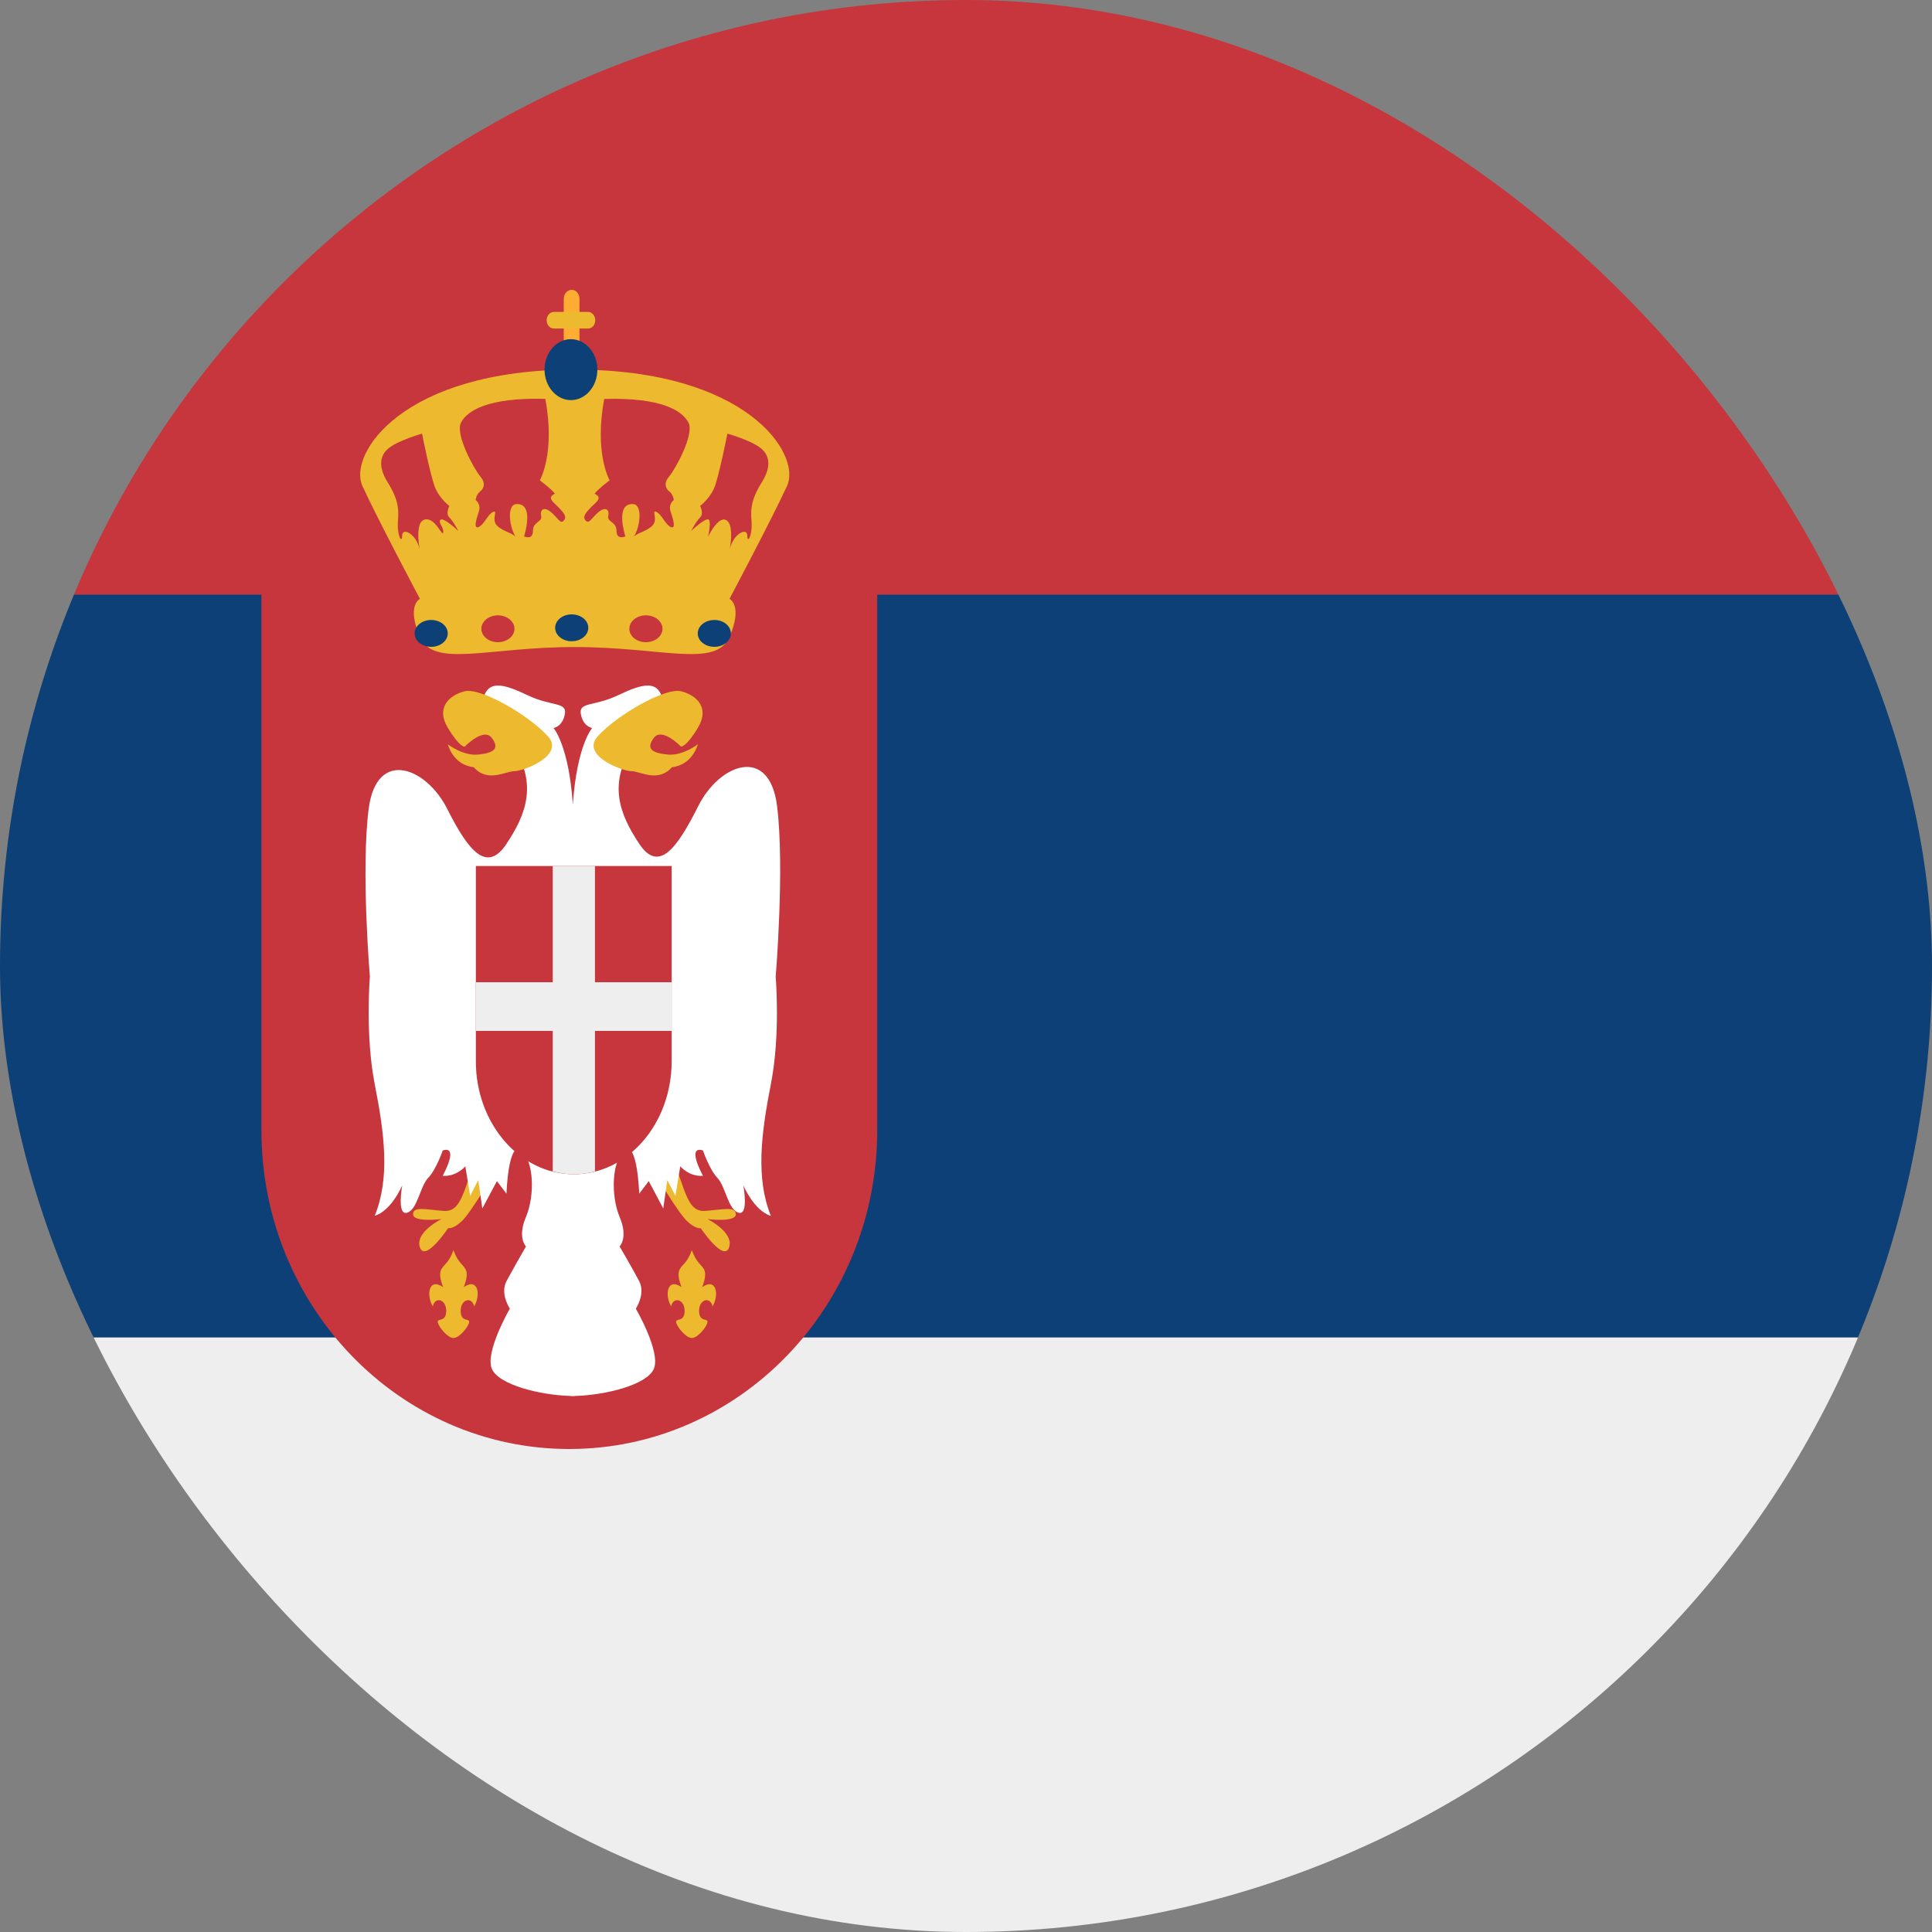
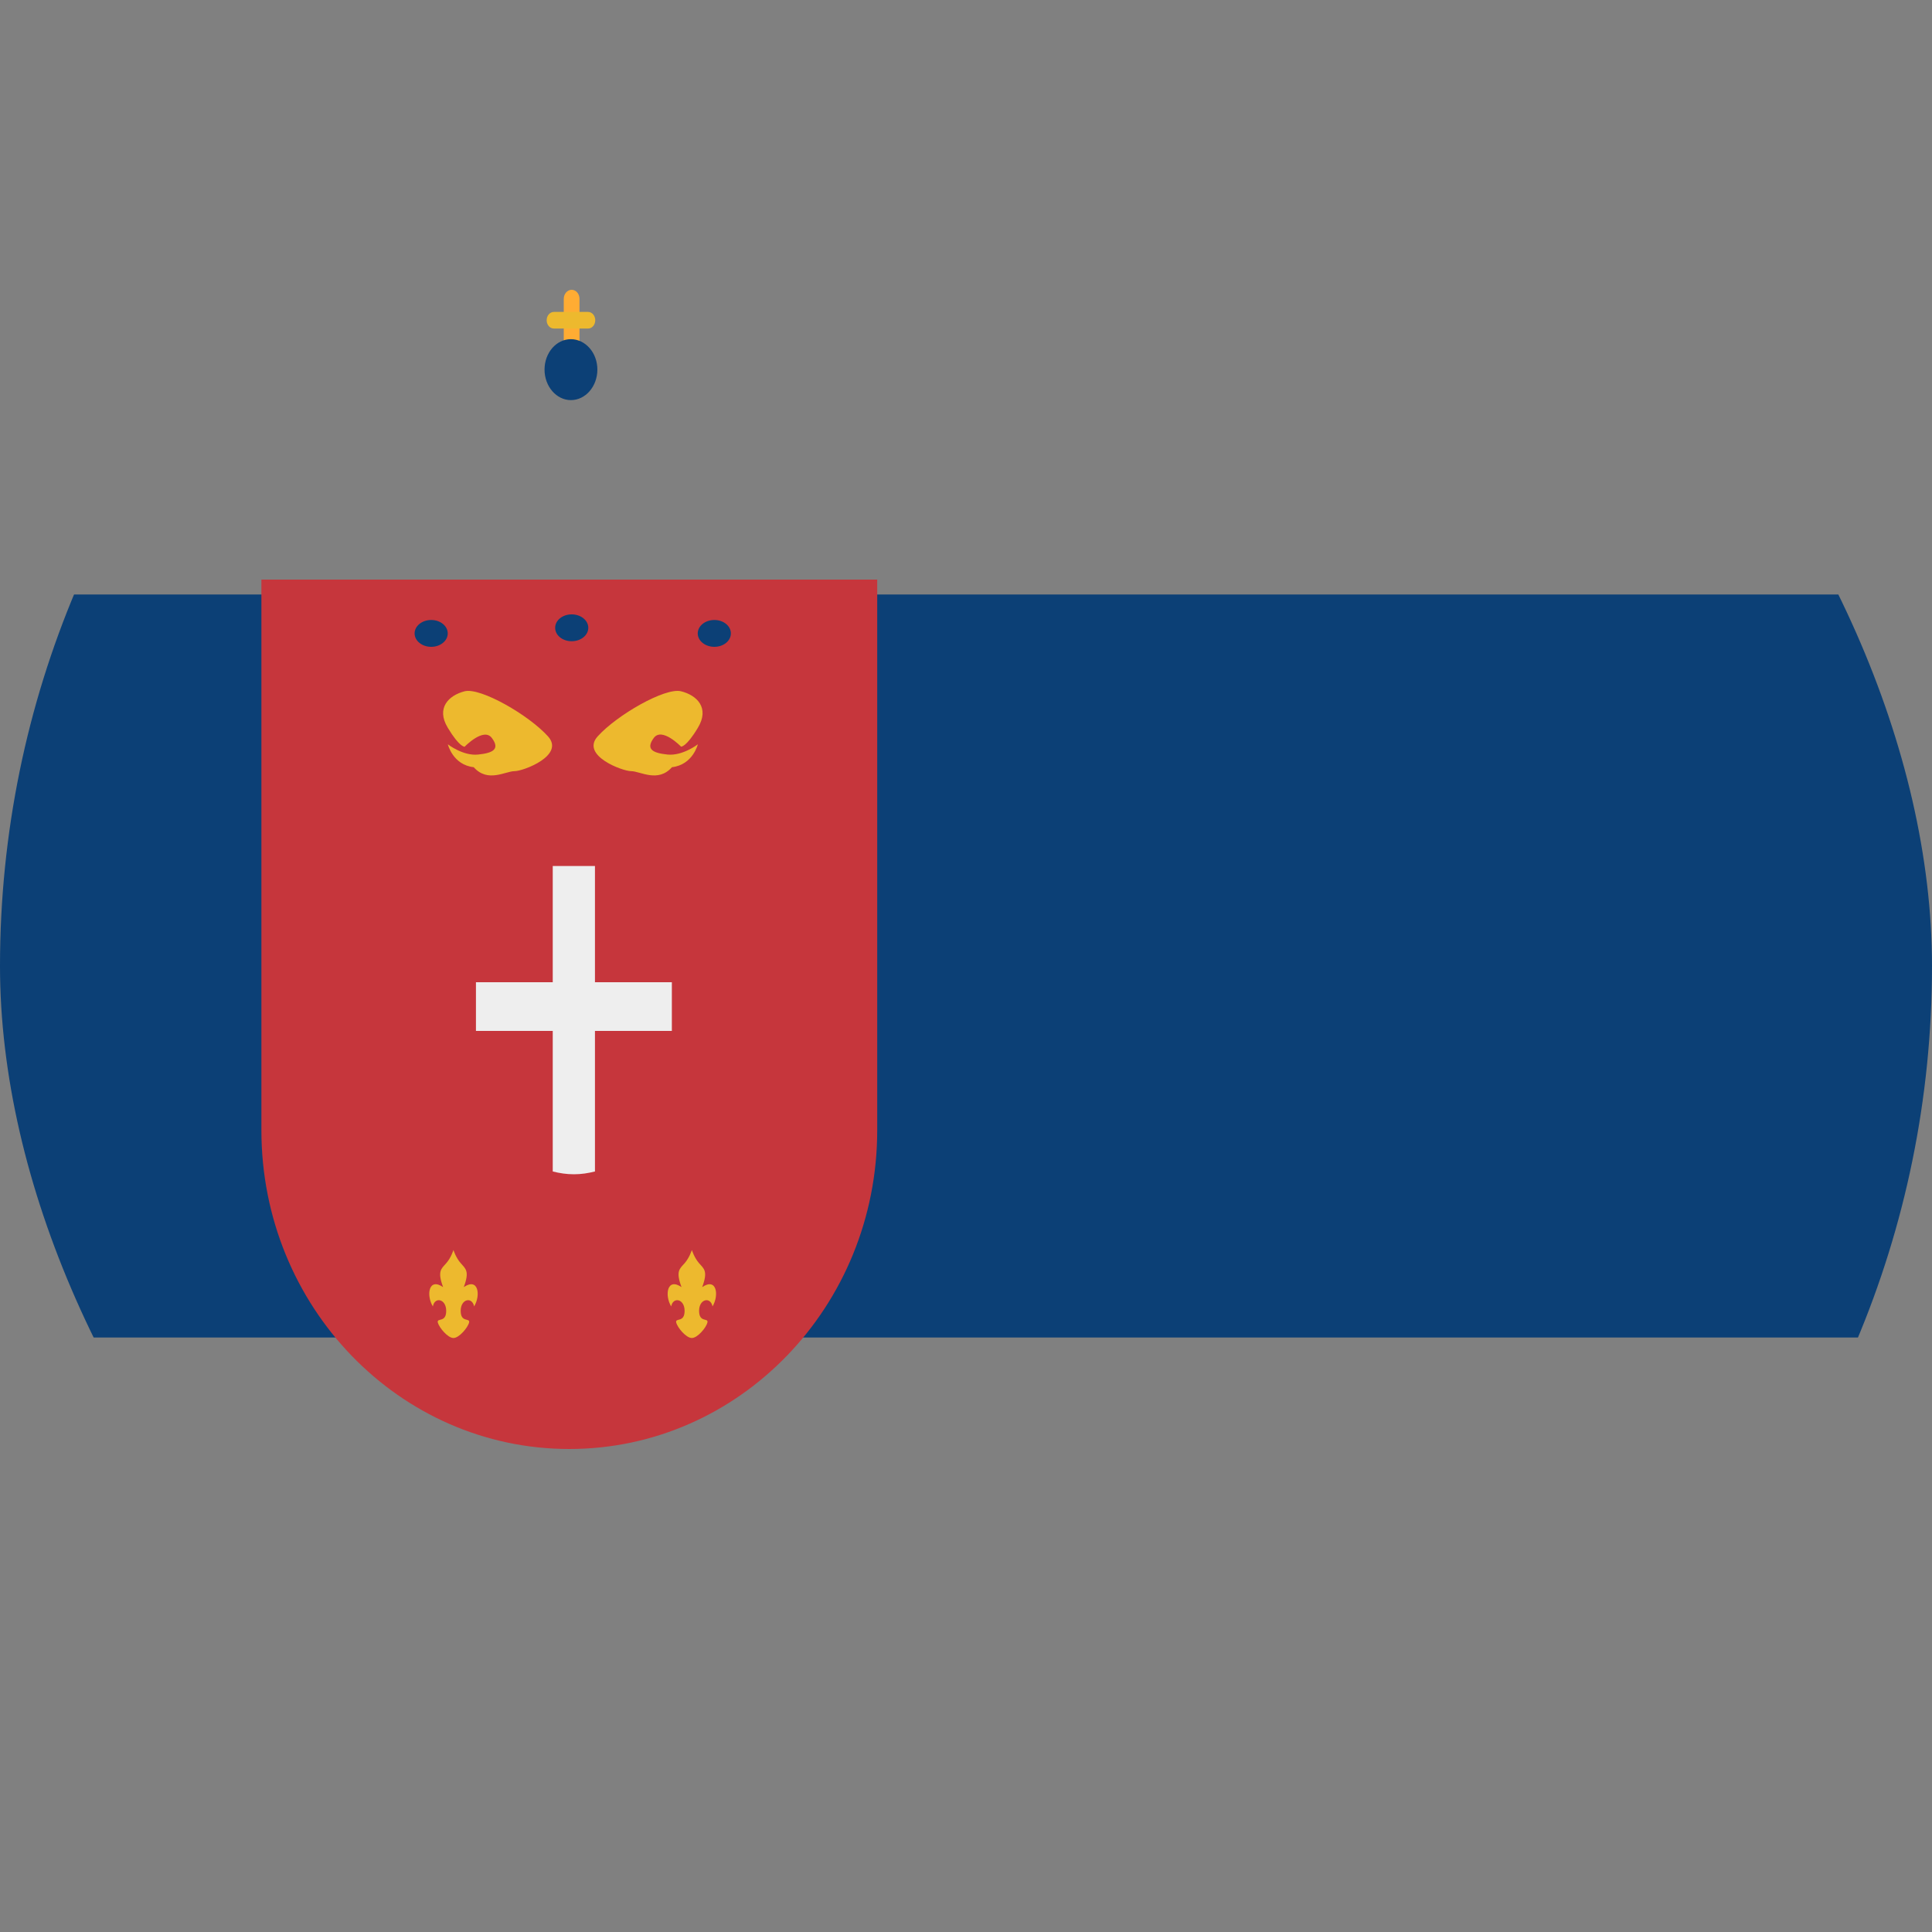
<svg xmlns="http://www.w3.org/2000/svg" width="20" height="20" viewBox="0 0 20 20" fill="none">
  <rect x="0" y="0" width="20" height="20" fill="#808080" stroke="none" />
  <g clip-path="url(#clip0_1976_6487)">
    <path d="M-2 6.154H22V13.846H-2V6.154Z" fill="#0C4076" />
-     <path d="M-2 16.923C-2 18.622 -0.806 20 0.667 20H19.333C20.806 20 22 18.622 22 16.923V13.846H-2V16.923Z" fill="#EEEEEE" />
-     <path d="M22 3.077C22 1.378 20.806 0 19.333 0H0.667C-0.806 0 -2 1.378 -2 3.077V6.154H22V3.077Z" fill="#C6363C" />
    <path d="M2.706 6V11.7C2.706 13.522 4.132 15 5.893 15C7.654 15 9.081 13.522 9.081 11.7V6H2.706Z" fill="#C6363C" />
-     <path d="M5.95 3.826C4.163 3.826 3.603 4.702 3.751 5.029C3.9 5.357 4.347 6.199 4.347 6.199C4.347 6.199 4.205 6.265 4.347 6.592C4.488 6.919 5.042 6.698 5.949 6.698C6.857 6.698 7.41 6.919 7.552 6.592C7.693 6.265 7.552 6.199 7.552 6.199C7.552 6.199 7.998 5.357 8.148 5.029C8.297 4.702 7.737 3.826 5.95 3.826ZM4.389 5.381C4.261 5.427 4.389 5.88 4.344 5.684C4.307 5.523 4.163 5.455 4.163 5.545C4.163 5.635 4.106 5.545 4.12 5.382C4.134 5.218 4.092 5.12 4.006 4.981C3.922 4.841 3.922 4.719 4.028 4.636C4.134 4.555 4.369 4.489 4.369 4.489C4.369 4.489 4.461 4.956 4.51 5.062C4.56 5.169 4.652 5.238 4.652 5.238C4.652 5.238 4.609 5.316 4.652 5.357C4.694 5.397 4.744 5.496 4.744 5.496C4.744 5.496 4.588 5.349 4.56 5.381C4.532 5.414 4.596 5.455 4.588 5.512C4.581 5.57 4.503 5.34 4.389 5.381ZM5.836 5.389C5.801 5.43 5.772 5.357 5.701 5.299C5.631 5.242 5.588 5.275 5.602 5.341C5.616 5.406 5.517 5.398 5.517 5.496C5.517 5.595 5.425 5.553 5.425 5.553C5.425 5.553 5.538 5.21 5.347 5.218C5.238 5.222 5.276 5.48 5.347 5.57C5.315 5.515 5.226 5.513 5.151 5.447C5.077 5.382 5.162 5.275 5.105 5.299C5.048 5.324 5.013 5.43 4.956 5.455C4.9 5.48 4.928 5.381 4.956 5.299C4.984 5.218 4.924 5.177 4.924 5.177C4.924 5.177 4.928 5.12 4.971 5.087C5.013 5.054 5.028 4.997 4.971 4.931C4.914 4.866 4.709 4.498 4.772 4.375C4.836 4.252 5.049 4.113 5.645 4.129C5.751 4.694 5.588 4.972 5.588 4.972C5.588 4.972 5.709 5.062 5.744 5.111C5.659 5.152 5.723 5.193 5.78 5.25C5.836 5.308 5.872 5.349 5.836 5.389ZM6.943 5.299C6.971 5.381 6.999 5.48 6.943 5.455C6.886 5.43 6.851 5.324 6.794 5.299C6.737 5.275 6.822 5.382 6.748 5.447C6.673 5.513 6.584 5.515 6.552 5.57C6.623 5.48 6.661 5.222 6.552 5.218C6.361 5.209 6.474 5.553 6.474 5.553C6.474 5.553 6.382 5.594 6.382 5.496C6.382 5.398 6.283 5.406 6.297 5.341C6.311 5.275 6.269 5.242 6.198 5.299C6.127 5.357 6.098 5.43 6.063 5.389C6.027 5.349 6.063 5.308 6.119 5.25C6.177 5.193 6.241 5.152 6.155 5.111C6.191 5.062 6.311 4.972 6.311 4.972C6.311 4.972 6.149 4.694 6.255 4.13C6.85 4.113 7.063 4.252 7.127 4.375C7.191 4.498 6.985 4.866 6.928 4.931C6.871 4.996 6.886 5.054 6.928 5.087C6.971 5.119 6.975 5.177 6.975 5.177C6.975 5.177 6.914 5.218 6.943 5.299ZM7.893 4.981C7.807 5.12 7.765 5.218 7.779 5.382C7.793 5.545 7.736 5.635 7.736 5.545C7.736 5.455 7.592 5.523 7.555 5.684C7.51 5.88 7.638 5.428 7.51 5.381C7.396 5.34 7.247 5.733 7.283 5.692C7.318 5.651 7.368 5.414 7.339 5.381C7.311 5.348 7.155 5.496 7.155 5.496C7.155 5.496 7.205 5.397 7.247 5.357C7.29 5.316 7.247 5.238 7.247 5.238C7.247 5.238 7.339 5.169 7.389 5.062C7.438 4.956 7.53 4.489 7.53 4.489C7.53 4.489 7.765 4.555 7.871 4.636C7.977 4.718 7.978 4.841 7.893 4.981Z" fill="#EDB92E" />
-     <path d="M5.999 3.921C5.999 3.972 5.963 4.015 5.918 4.015C5.873 4.015 5.836 3.972 5.836 3.921V3.094C5.836 3.042 5.873 3 5.918 3C5.963 3 5.999 3.042 5.999 3.094V3.921Z" fill="#FFAC33" />
+     <path d="M5.999 3.921C5.873 4.015 5.836 3.972 5.836 3.921V3.094C5.836 3.042 5.873 3 5.918 3C5.963 3 5.999 3.042 5.999 3.094V3.921Z" fill="#FFAC33" />
    <path d="M6.162 3.315C6.162 3.363 6.129 3.401 6.088 3.401H5.734C5.692 3.401 5.659 3.363 5.659 3.315C5.659 3.268 5.692 3.229 5.734 3.229H6.088C6.129 3.229 6.162 3.268 6.162 3.315Z" fill="#EDB92E" />
    <path d="M6.184 3.826C6.184 4 6.061 4.142 5.91 4.142C5.76 4.142 5.637 4 5.637 3.826C5.637 3.652 5.759 3.511 5.91 3.511C6.061 3.512 6.184 3.652 6.184 3.826ZM4.635 6.557C4.635 6.634 4.558 6.696 4.464 6.696C4.369 6.696 4.292 6.634 4.292 6.557C4.292 6.48 4.369 6.418 4.464 6.418C4.558 6.418 4.635 6.48 4.635 6.557Z" fill="#0C4076" />
    <path d="M5.326 6.509C5.326 6.586 5.249 6.648 5.154 6.648C5.06 6.648 4.983 6.586 4.983 6.509C4.983 6.433 5.06 6.37 5.154 6.37C5.249 6.37 5.326 6.433 5.326 6.509ZM6.858 6.509C6.858 6.586 6.781 6.648 6.686 6.648C6.591 6.648 6.515 6.586 6.515 6.509C6.515 6.433 6.591 6.37 6.686 6.37C6.781 6.37 6.858 6.433 6.858 6.509Z" fill="#C6363C" />
    <path d="M7.566 6.557C7.566 6.634 7.49 6.696 7.395 6.696C7.3 6.696 7.223 6.634 7.223 6.557C7.223 6.48 7.3 6.418 7.395 6.418C7.49 6.418 7.566 6.48 7.566 6.557ZM6.09 6.499C6.09 6.576 6.013 6.638 5.918 6.638C5.823 6.638 5.747 6.576 5.747 6.499C5.747 6.422 5.823 6.36 5.918 6.36C6.013 6.36 6.09 6.422 6.09 6.499Z" fill="#0C4076" />
-     <path d="M4.945 11.943C4.79 12.349 4.774 12.549 4.59 12.535C4.406 12.521 4.276 12.485 4.276 12.571C4.276 12.656 4.569 12.62 4.569 12.62C4.569 12.62 4.292 12.757 4.347 12.913C4.401 13.07 4.639 12.714 4.639 12.714C4.639 12.714 4.688 12.728 4.78 12.642C4.872 12.557 5.116 12.143 5.116 12.143L4.945 11.943ZM6.948 11.943C7.103 12.349 7.119 12.549 7.303 12.535C7.487 12.521 7.617 12.485 7.617 12.571C7.617 12.656 7.325 12.62 7.325 12.62C7.325 12.62 7.601 12.757 7.547 12.913C7.493 13.07 7.254 12.714 7.254 12.714C7.254 12.714 7.205 12.728 7.113 12.642C7.021 12.557 6.777 12.143 6.777 12.143L6.948 11.943Z" fill="#EDB92E" />
-     <path d="M8.044 8.343C7.964 7.711 7.448 7.907 7.229 8.343C7.01 8.779 6.821 9.041 6.618 8.736C6.415 8.431 6.281 8.103 6.574 7.689L6.867 7.274C6.826 7.023 6.65 7.078 6.398 7.197C6.147 7.317 5.988 7.263 6.013 7.394C6.039 7.525 6.13 7.536 6.13 7.536C6.13 7.536 5.972 7.714 5.93 8.328C5.888 7.714 5.73 7.536 5.73 7.536C5.73 7.536 5.822 7.525 5.847 7.394C5.872 7.263 5.713 7.317 5.462 7.197C5.21 7.078 5.035 7.023 4.993 7.274L5.286 7.689C5.579 8.103 5.445 8.431 5.243 8.736C5.04 9.041 4.85 8.812 4.631 8.376C4.412 7.939 3.896 7.743 3.816 8.376C3.736 9.008 3.829 10.11 3.829 10.11C3.829 10.11 3.779 10.71 3.879 11.223C3.98 11.735 4.039 12.194 3.879 12.586C4.055 12.532 4.164 12.27 4.164 12.27C4.164 12.27 4.105 12.586 4.214 12.554C4.323 12.521 4.348 12.281 4.432 12.194C4.516 12.107 4.583 11.91 4.583 11.91C4.583 11.91 4.759 11.834 4.583 12.172C4.725 12.183 4.817 12.074 4.817 12.074L4.867 12.38L4.951 12.216L4.993 12.51L5.144 12.227L5.243 12.357C5.243 12.357 5.261 11.801 5.395 11.91C5.529 12.019 5.537 12.38 5.445 12.597C5.353 12.815 5.445 12.903 5.445 12.903C5.445 12.903 5.312 13.133 5.243 13.263C5.174 13.394 5.278 13.547 5.278 13.547C5.278 13.547 5.019 13.994 5.091 14.169C5.161 14.336 5.593 14.443 5.91 14.451L5.912 14.453L5.93 14.452L5.948 14.453L5.951 14.451C6.267 14.443 6.699 14.336 6.769 14.169C6.842 13.994 6.582 13.547 6.582 13.547C6.582 13.547 6.685 13.394 6.617 13.263C6.549 13.133 6.414 12.903 6.414 12.903C6.414 12.903 6.506 12.815 6.414 12.597C6.323 12.38 6.331 12.019 6.465 11.91C6.599 11.801 6.617 12.357 6.617 12.357L6.716 12.227L6.866 12.51L6.908 12.216L6.992 12.38L7.042 12.074C7.042 12.074 7.134 12.183 7.277 12.172C7.101 11.834 7.277 11.91 7.277 11.91C7.277 11.91 7.344 12.107 7.427 12.194C7.511 12.282 7.536 12.521 7.645 12.554C7.754 12.587 7.695 12.271 7.695 12.271C7.695 12.271 7.804 12.532 7.98 12.587C7.821 12.194 7.88 11.735 7.98 11.223C8.081 10.711 8.03 10.111 8.03 10.111C8.03 10.111 8.124 8.976 8.044 8.343Z" fill="white" />
    <path d="M5.673 7.623C5.474 7.402 4.975 7.115 4.81 7.156C4.645 7.198 4.512 7.329 4.635 7.533C4.758 7.738 4.81 7.73 4.81 7.73C4.81 7.73 5.007 7.525 5.092 7.64C5.177 7.754 5.106 7.795 4.95 7.811C4.794 7.828 4.636 7.705 4.636 7.705C4.636 7.705 4.687 7.918 4.904 7.942C5.049 8.106 5.233 7.983 5.326 7.983C5.418 7.983 5.85 7.82 5.673 7.623ZM6.187 7.623C6.386 7.402 6.885 7.115 7.05 7.156C7.215 7.197 7.348 7.328 7.225 7.533C7.102 7.738 7.05 7.729 7.05 7.729C7.05 7.729 6.853 7.524 6.768 7.639C6.683 7.754 6.754 7.795 6.91 7.811C7.066 7.827 7.224 7.705 7.224 7.705C7.224 7.705 7.173 7.917 6.956 7.942C6.811 8.106 6.627 7.983 6.534 7.983C6.442 7.983 6.009 7.82 6.187 7.623ZM4.801 13.324C4.863 13.158 4.82 13.135 4.77 13.077C4.719 13.02 4.694 12.94 4.694 12.94C4.694 12.94 4.67 13.02 4.619 13.077C4.569 13.134 4.525 13.158 4.587 13.324C4.436 13.221 4.411 13.41 4.481 13.524C4.5 13.421 4.619 13.445 4.619 13.57C4.619 13.696 4.521 13.639 4.532 13.69C4.545 13.742 4.635 13.851 4.694 13.851C4.753 13.851 4.844 13.742 4.856 13.69C4.868 13.639 4.769 13.696 4.769 13.57C4.769 13.445 4.888 13.421 4.908 13.524C4.978 13.41 4.953 13.221 4.801 13.324ZM7.269 13.324C7.331 13.158 7.288 13.135 7.237 13.077C7.187 13.02 7.162 12.94 7.162 12.94C7.162 12.94 7.137 13.02 7.087 13.077C7.036 13.134 6.993 13.158 7.055 13.324C6.904 13.221 6.879 13.41 6.948 13.524C6.968 13.421 7.087 13.445 7.087 13.57C7.087 13.696 6.988 13.639 7 13.69C7.012 13.742 7.102 13.851 7.162 13.851C7.221 13.851 7.312 13.742 7.323 13.69C7.336 13.639 7.237 13.696 7.237 13.57C7.237 13.445 7.356 13.421 7.376 13.524C7.445 13.41 7.421 13.221 7.269 13.324Z" fill="#EDB92E" />
    <path d="M4.926 8.965V10.986C4.926 11.631 5.38 12.156 5.94 12.156C6.5 12.156 6.953 11.631 6.953 10.986V8.965H4.926Z" fill="#C6363C" />
    <path d="M6.954 10.168H6.159V8.965H5.722V10.168H4.927V10.672H5.722V12.127C5.793 12.145 5.865 12.156 5.941 12.156C6.016 12.156 6.089 12.145 6.159 12.127V10.672H6.955V10.168H6.954Z" fill="#EEEEEE" />
  </g>
  <defs>
    <clipPath id="clip0_1976_6487">
      <rect width="20" height="20" rx="10" fill="white" />
    </clipPath>
  </defs>
</svg>